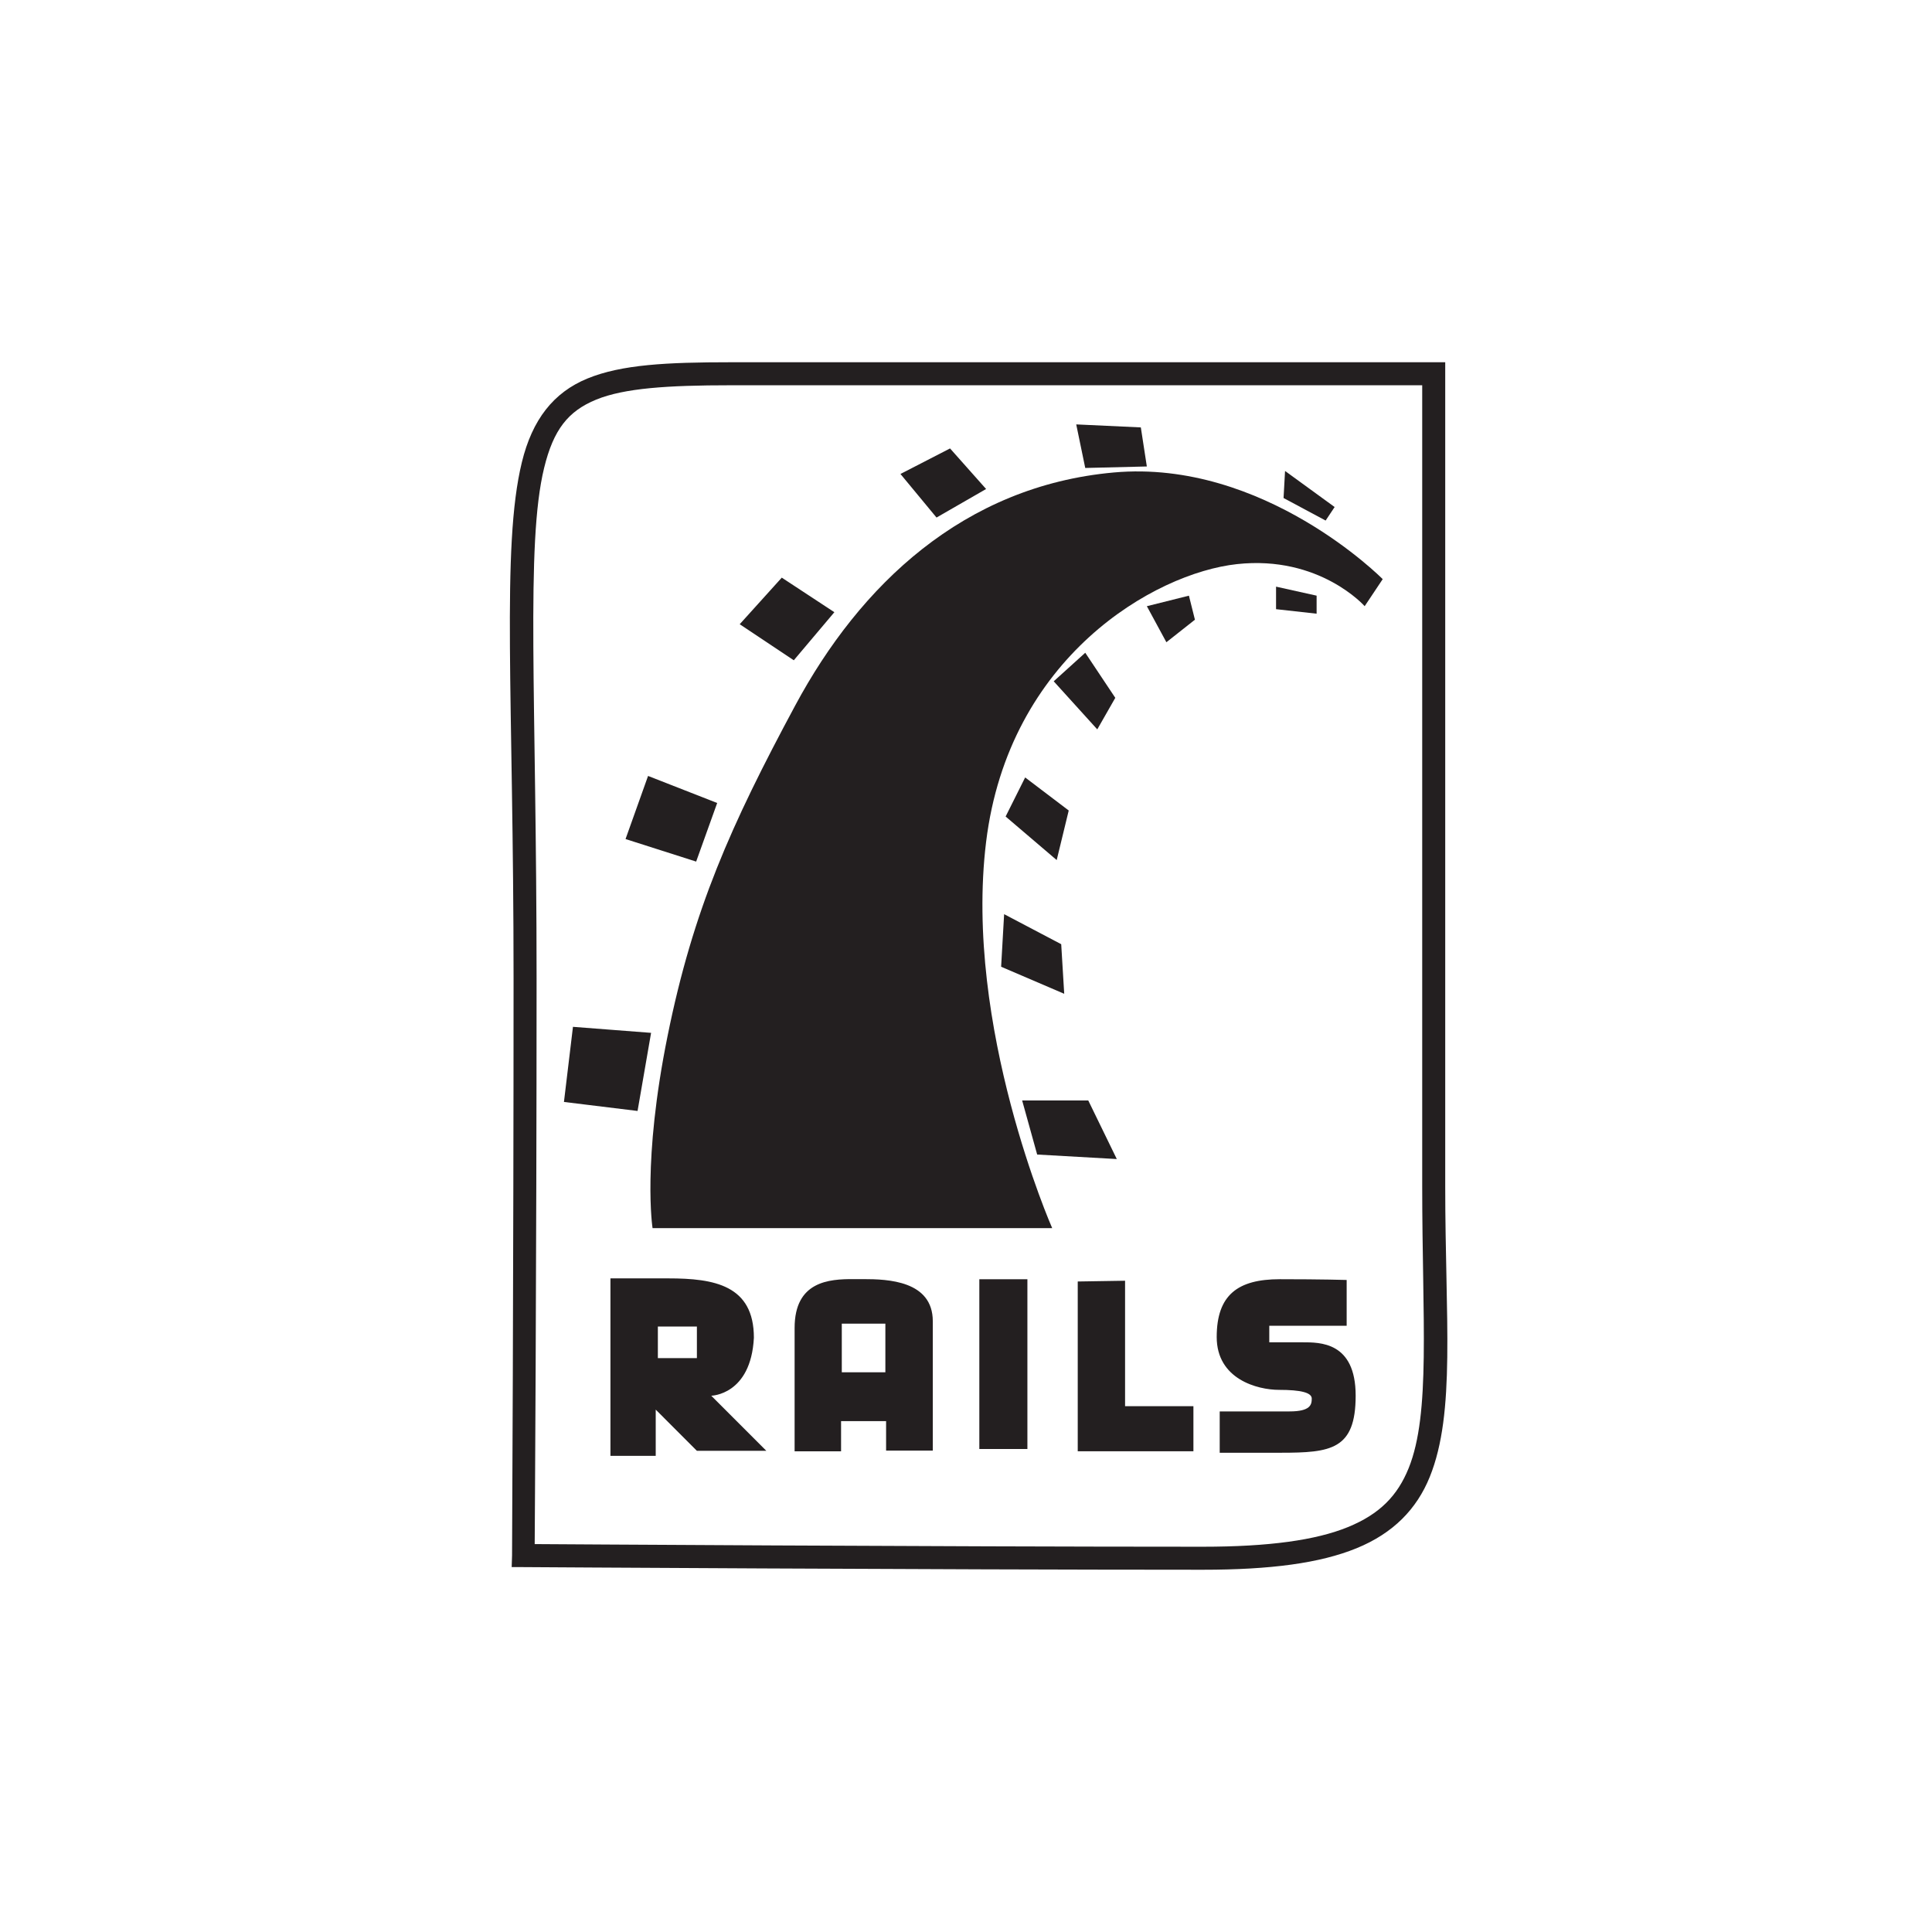
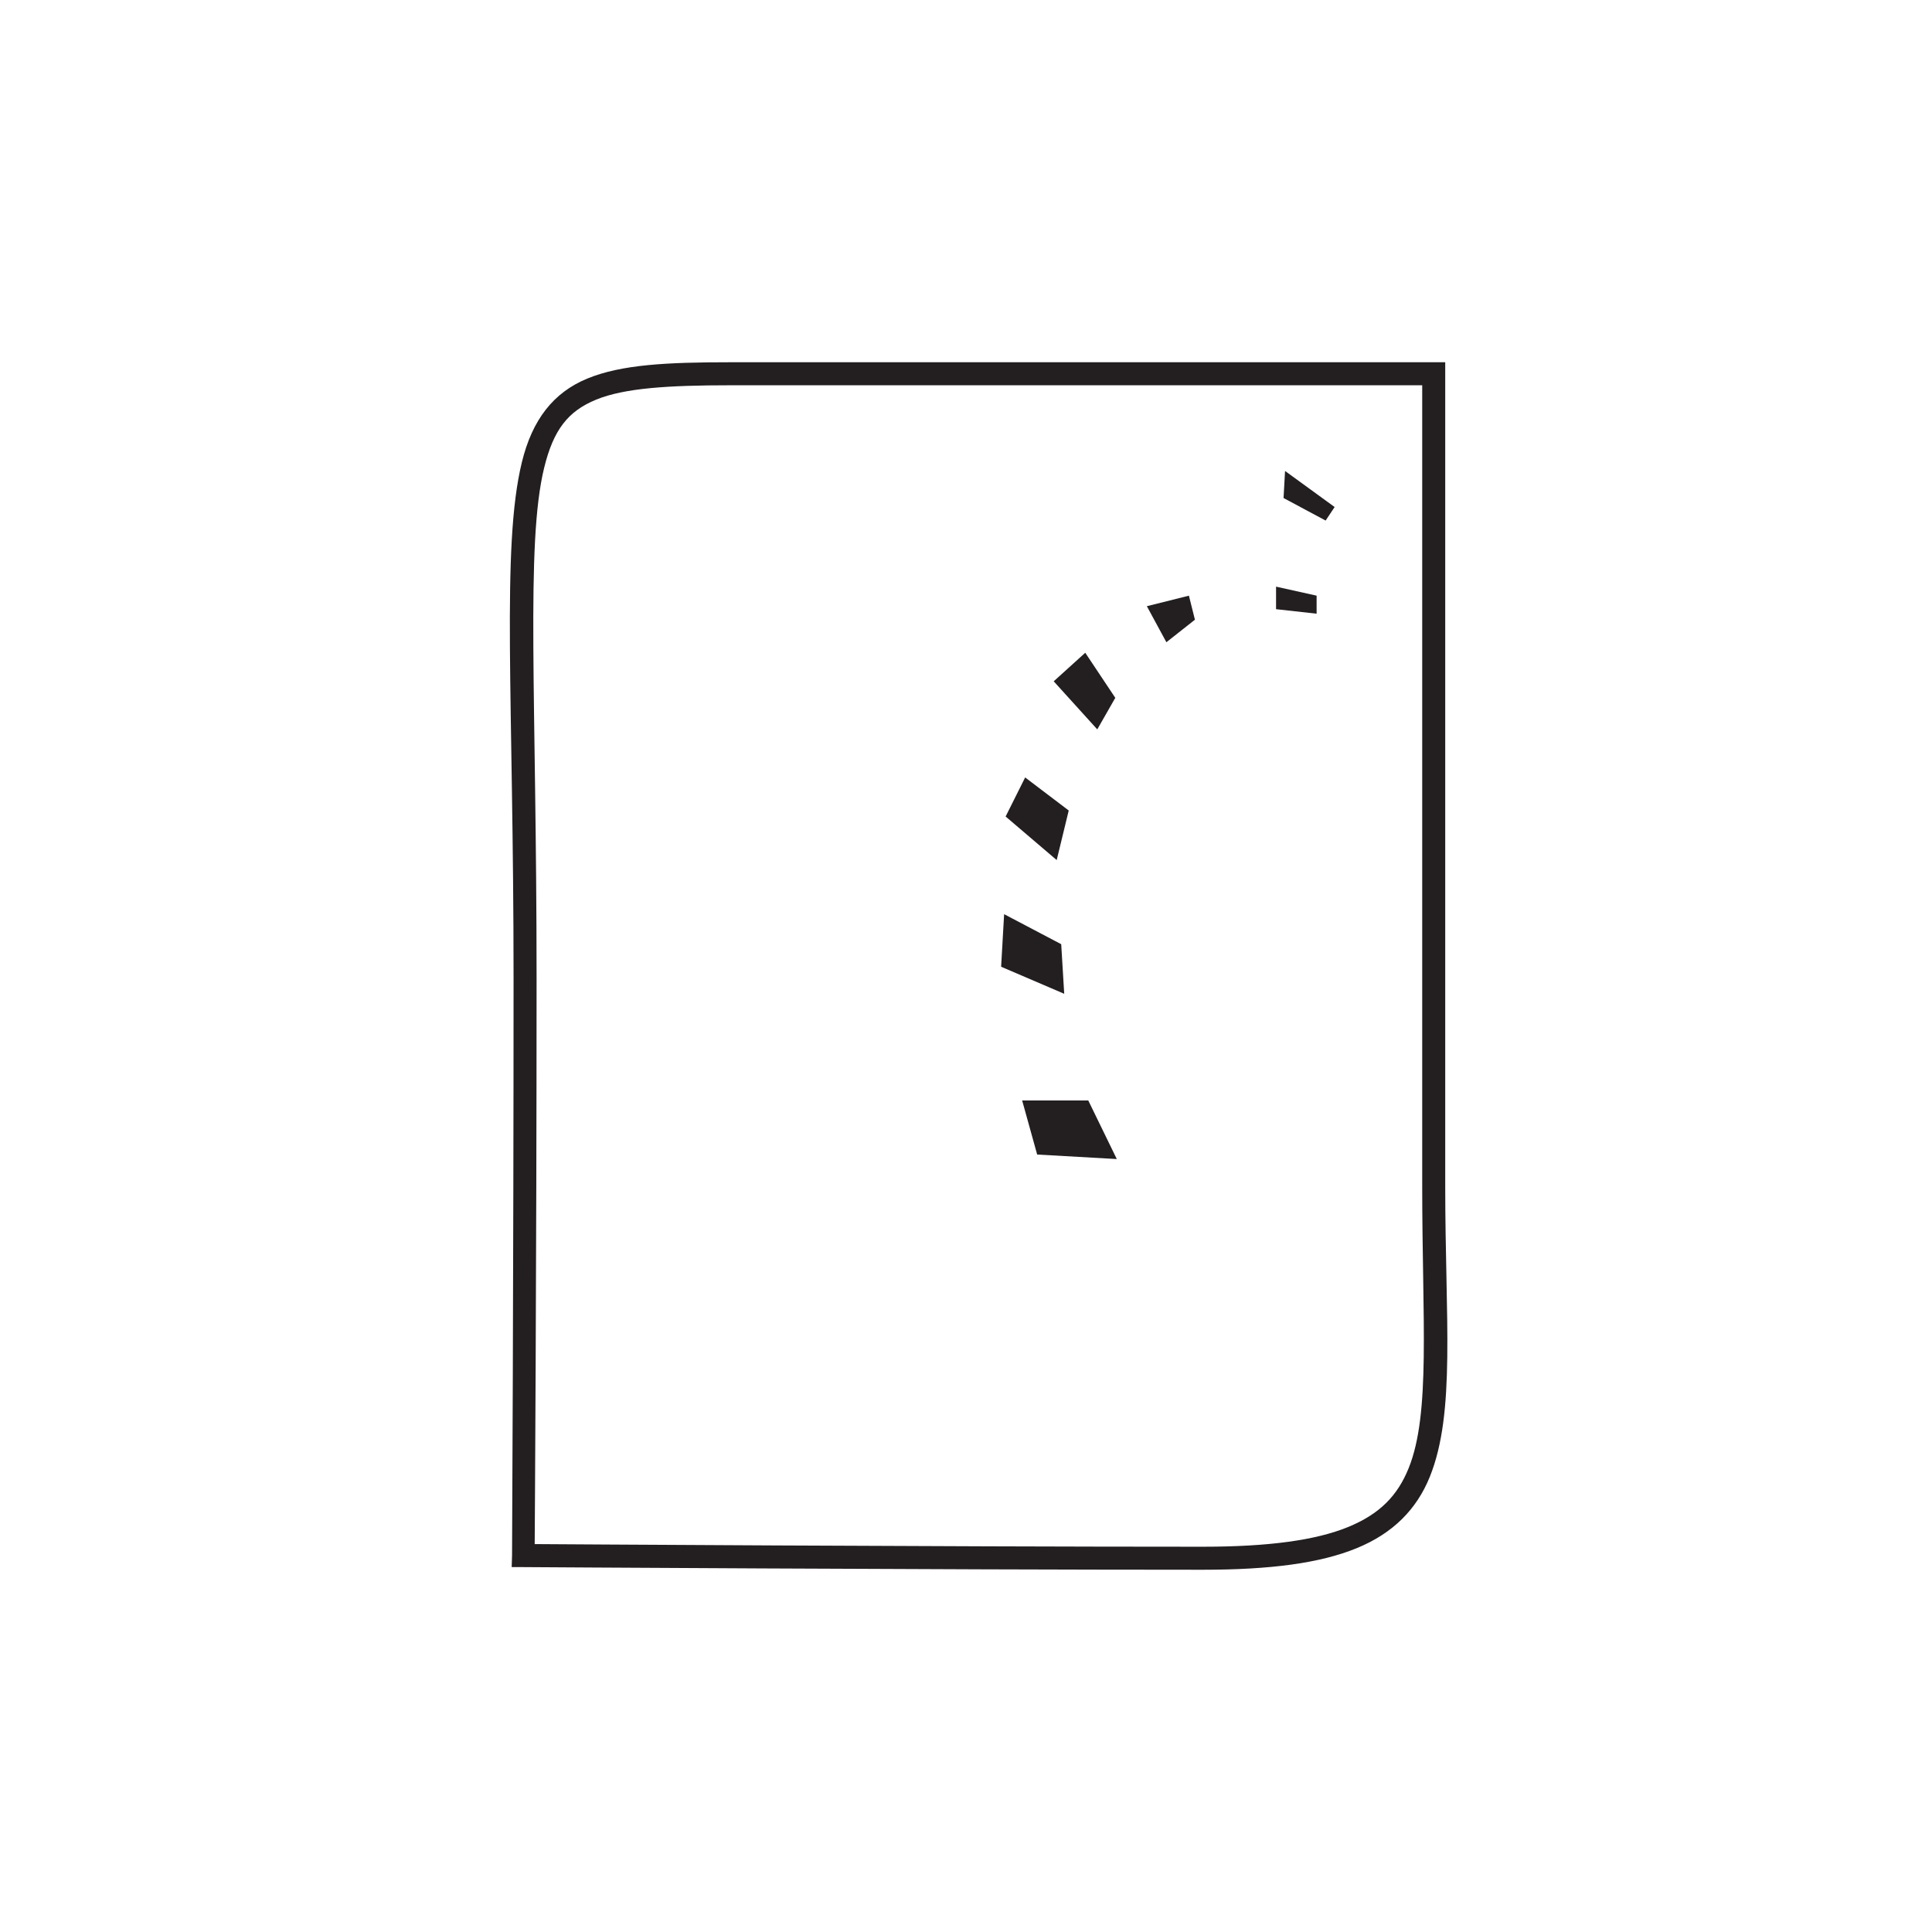
<svg xmlns="http://www.w3.org/2000/svg" width="128" height="128" viewBox="0 0 128 128">
  <g fill="#231F20">
-     <path d="M7.443 60.697v11.757h3V69.39l2.728 2.73h4.601l-3.649-3.65s2.626-.042 2.824-3.84c0-3.483-2.628-3.934-5.664-3.934h-3.84zm3.142 3.189h2.586v2.094h-2.586v-2.094zM23.564 60.745c-1.642-.01-3.919.143-3.919 3.237v8.17h3.078v-1.998h2.983v1.951H28.8v-8.568c0-2.687-2.986-2.792-4.586-2.792h-.65zm-.793 2.951h2.887v3.221h-2.887v-3.221zM31.883 60.752L35.068 60.752 35.068 71.999 31.883 71.999zM38.403 60.902L38.403 72.149 46.067 72.149 46.067 69.163 41.539 69.163 41.539 60.852zM56.22 60.802v3.035h-5.127v1.095h2.19c1.145 0 3.533-.05 3.533 3.534 0 3.583-1.642 3.782-4.976 3.782h-4.031V69.51h4.628c1.393 0 1.47-.454 1.47-.85 0-.394-.712-.578-2.161-.578s-4.136-.712-4.136-3.5c0-2.786 1.393-3.831 4.18-3.831s4.43.05 4.43.05zM10.235 57.368h26.476s-5.872-13.338-4.38-25.58c1.494-12.242 11.148-17.816 16.622-18.414 5.475-.597 8.46 2.787 8.46 2.787l1.195-1.791S50.745 6.407 40.79 7.303c-9.954.896-16.82 7.465-21.1 15.428-4.28 7.963-6.77 13.537-8.46 21.897-1.693 8.361-.996 12.74-.996 12.74zM4.96 44.03L10.136 44.429 9.24 49.604 4.363 49.007zM13.122 33.082L14.515 29.2 9.936 27.408 8.444 31.589zM19.591 19.745L22.279 16.56 18.795 14.27 16.008 17.356zM26.658 7.402L29.047 10.289 32.332 8.398 29.943 5.71zM38.303 4.118L38.9 7.004 42.981 6.905 42.583 4.317z" transform="translate(33 24)" />
    <path d="M52.138 7.203L52.039 8.995 54.826 10.488 55.423 9.592zM51.542 14.867L51.542 16.36 54.229 16.659 54.229 15.464zM42.982 16.162L44.276 18.55 46.167 17.057 45.769 15.465zM38.901 19.247L40.891 22.233 39.697 24.323 36.811 21.138zM34.919 27.508L33.625 30.096 37.009 32.982 37.806 29.698zM33.526 36.566L33.327 40.049 37.507 41.841 37.308 38.556zM34.72 48.908L35.715 52.491 40.991 52.79 39.1 48.908z" transform="translate(33 24)" />
    <path d="M15.4 0c-4.206 0-7.214.149-9.475 1.075-2.261.926-3.663 2.73-4.35 5.55-1.375 5.64-.55 15.59-.55 34.225 0 19.26-.1 38.2-.1 38.2l-.025.775h.775s27.173.175 45 .175c4.505 0 7.776-.435 10.2-1.425 2.424-.99 3.986-2.59 4.85-4.725 1.728-4.27 1.025-10.453 1.025-19.275V0H15.4zm0 1.525h45.825v53.05c0 8.894.57 15.07-.9 18.7-.735 1.815-1.909 3.035-4.025 3.9-2.117.864-5.219 1.3-9.625 1.3-17.52 0-43.369-.17-44.25-.175.005-.745.125-18.573.125-37.45 0-18.677-.738-28.771.5-33.85.619-2.539 1.592-3.764 3.45-4.525 1.858-.76 4.736-.95 8.9-.95z" transform="translate(33 24)" />
  </g>
</svg>